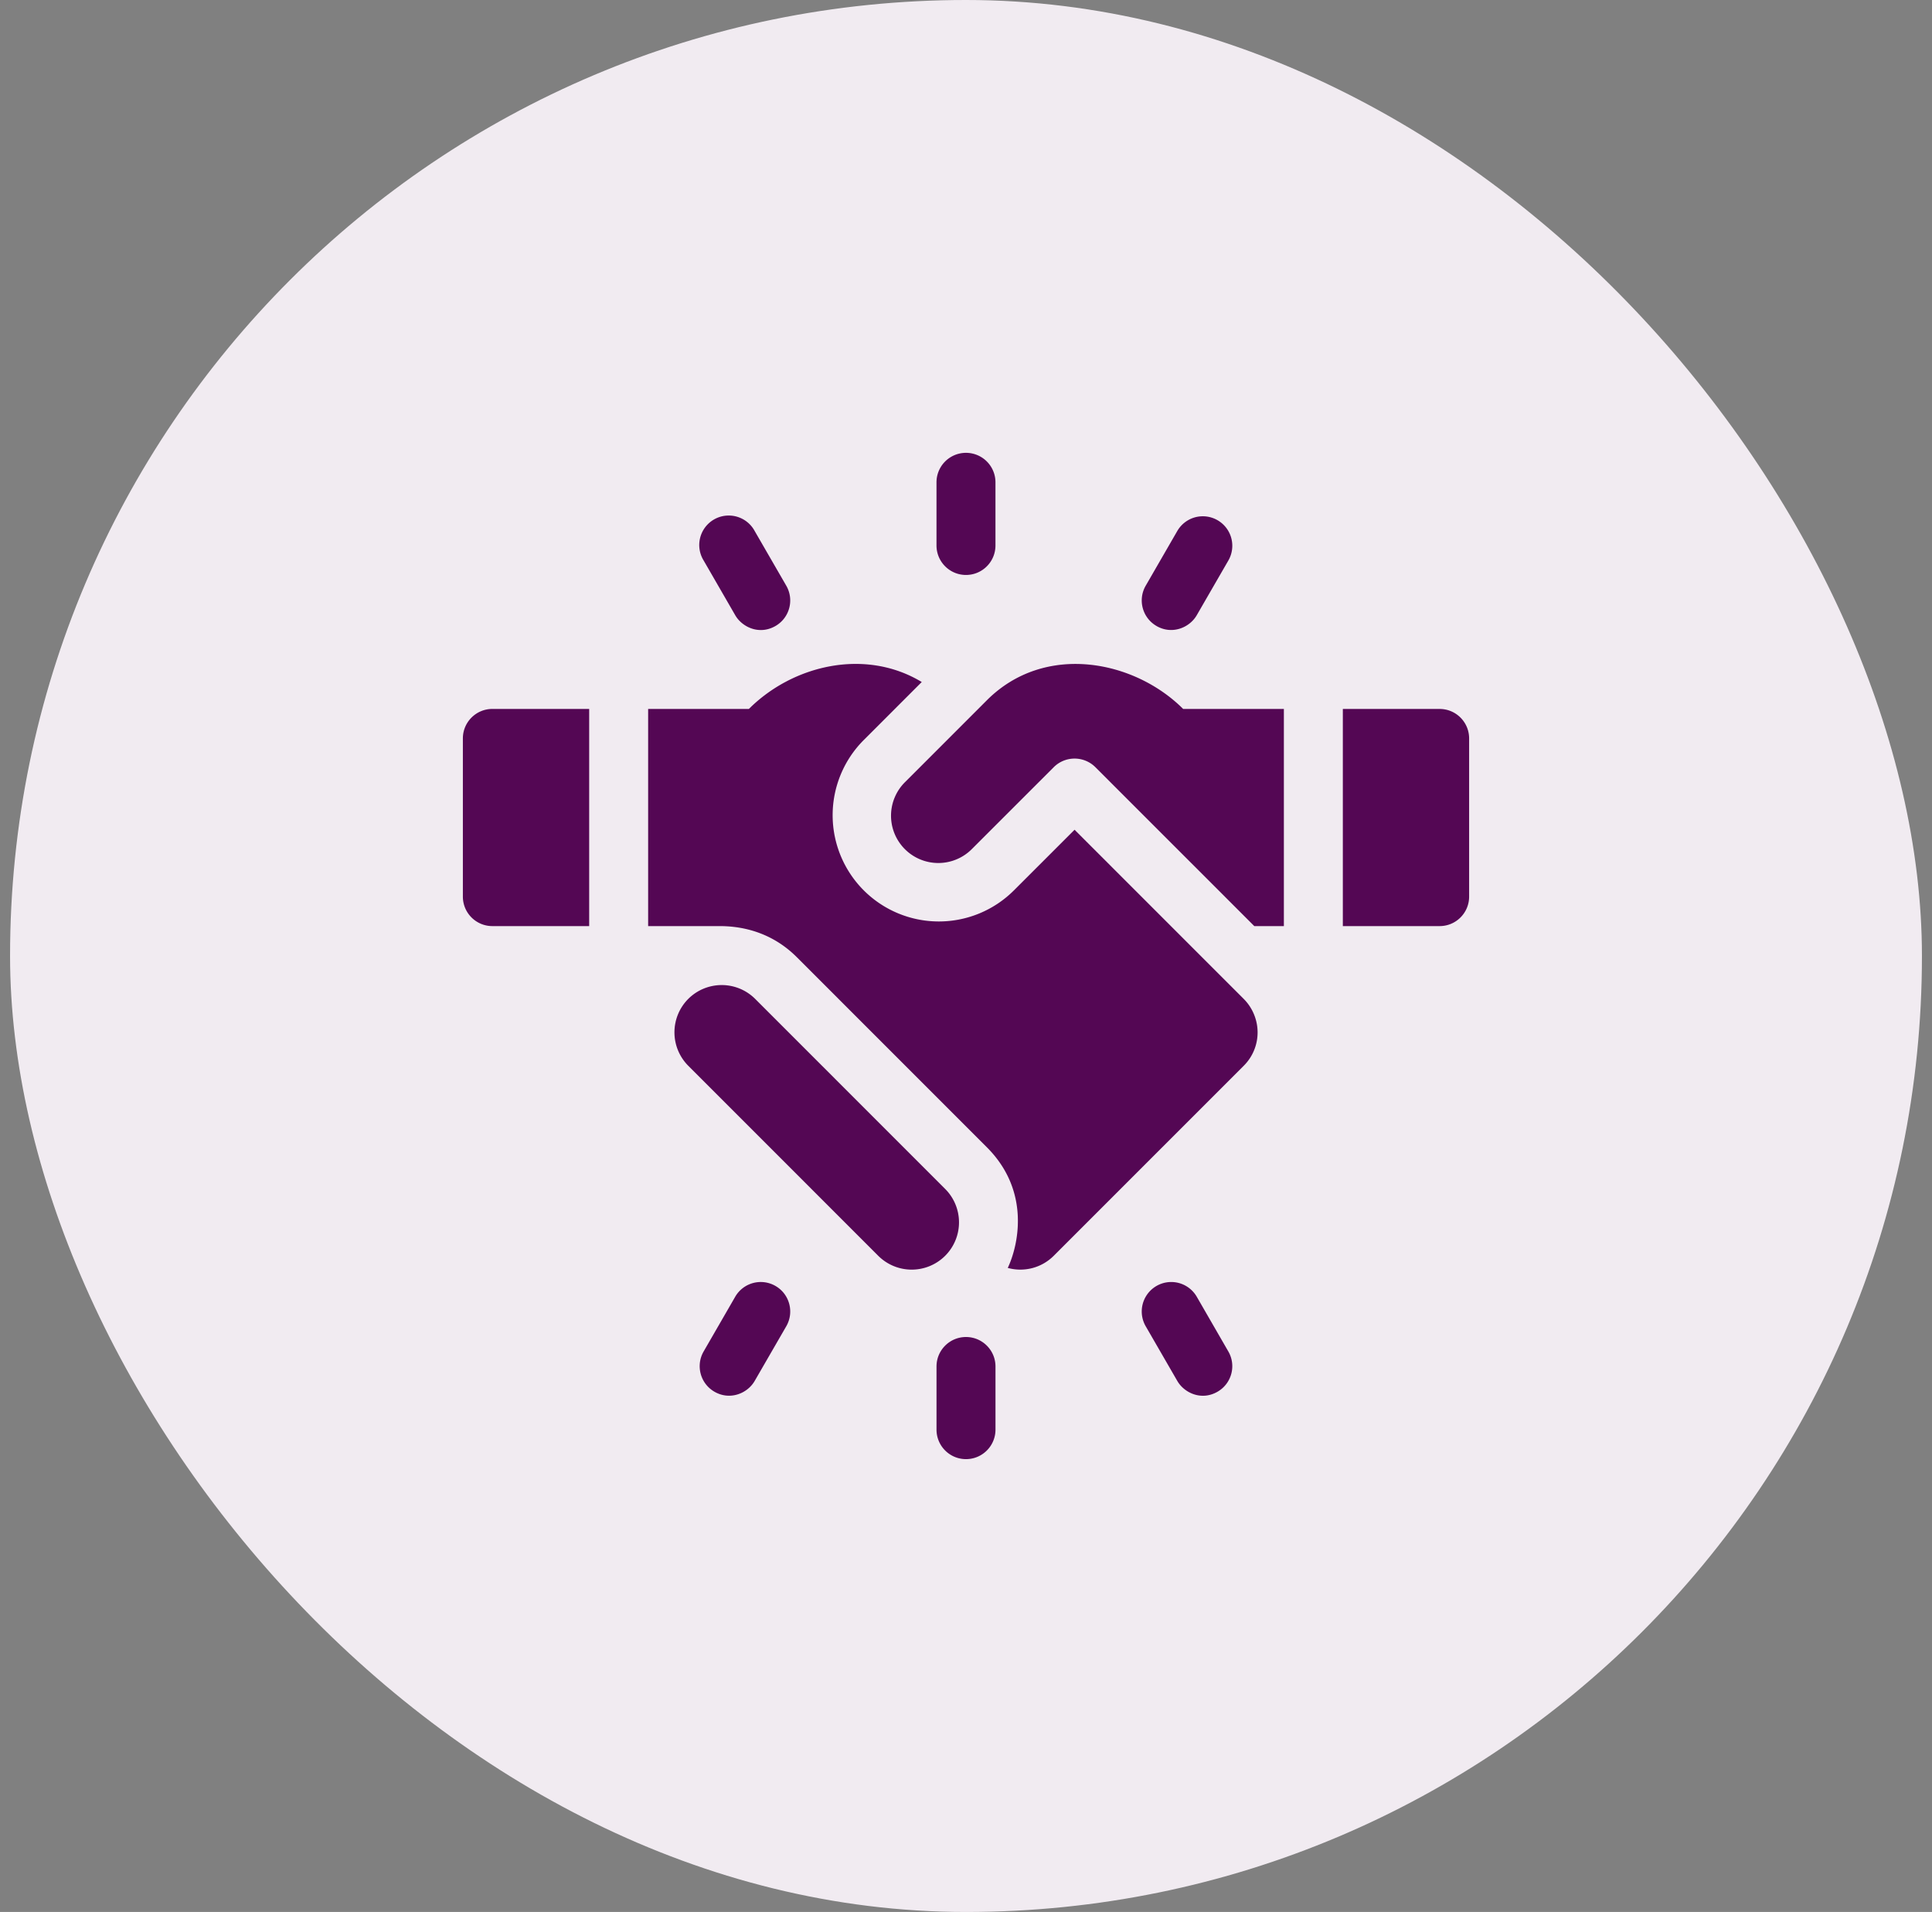
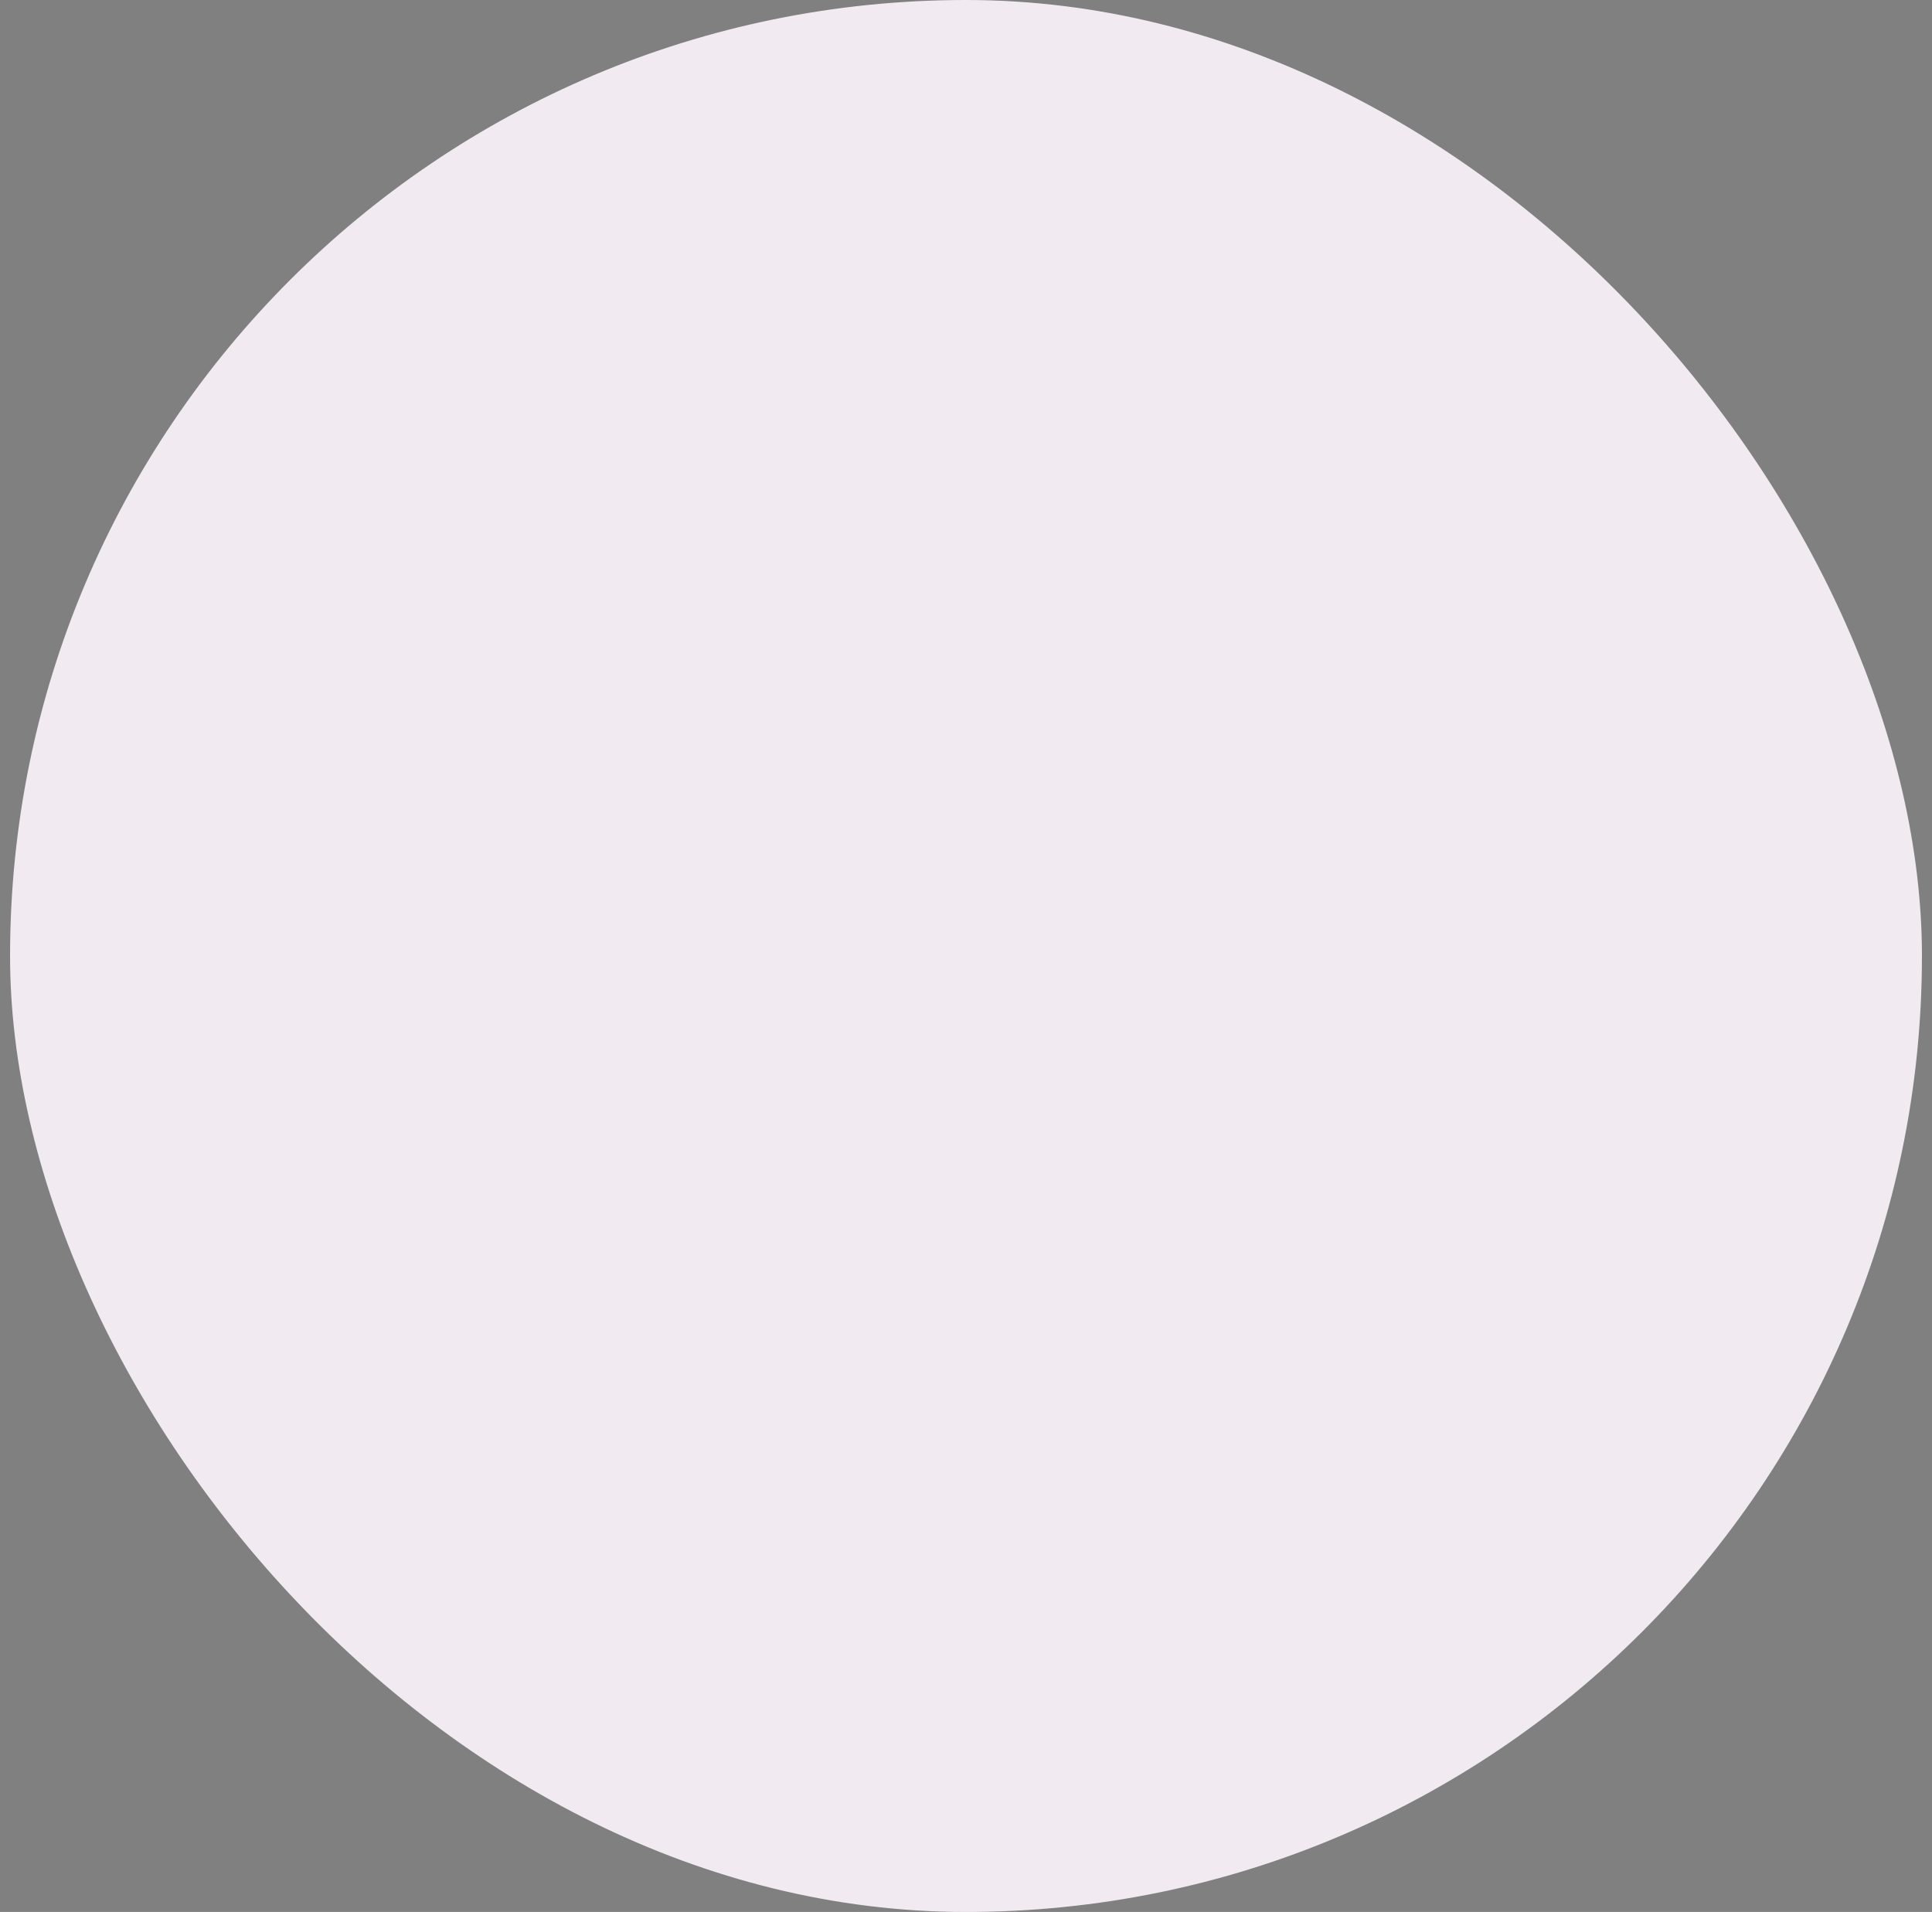
<svg xmlns="http://www.w3.org/2000/svg" width="96" height="95" fill="none">
  <rect width="100%" height="100%" fill="#808080" stroke="none" />
  <rect width="95" height="95" x=".5" fill="#F1EBF1" rx="47.5" />
-   <path fill="#540754" d="M46.964 62.397a2.349 2.349 0 0 0 0-3.323l-9.44-9.442a2.353 2.353 0 0 0-3.324 0 2.353 2.353 0 0 0 0 3.323l9.44 9.442a2.353 2.353 0 0 0 3.324 0ZM23 36.69v7.86c0 .809.656 1.465 1.465 1.465h4.811v-10.79h-4.811c-.81 0-1.465.657-1.465 1.465Z" />
-   <path fill="#540754" d="m53.395 41.227-3.011 3.01a5.277 5.277 0 0 1-7.467 0 5.285 5.285 0 0 1 0-7.465l2.884-2.885c-2.818-1.702-6.415-.837-8.59 1.339h-5.005v10.789h3.56c.939 0 2.493.21 3.828 1.545l9.441 9.442c2.209 2.208 1.548 4.928 1.04 5.997a2.347 2.347 0 0 0 2.282-.6l9.442-9.443a2.334 2.334 0 0 0 .69-1.662c0-.618-.252-1.224-.69-1.662l-8.404-8.405Z" />
-   <path fill="#540754" d="m49.036 34.795-4.047 4.048a2.35 2.35 0 1 0 3.323 3.323l4.047-4.046a1.465 1.465 0 0 1 2.071 0l7.895 7.895h1.47v-10.79H58.79c-2.426-2.425-6.871-3.312-9.754-.43ZM71.535 35.226h-4.81v10.789h4.81c.81 0 1.465-.656 1.465-1.465v-7.86c0-.808-.656-1.464-1.465-1.464ZM48 28.568c.809 0 1.464-.656 1.464-1.465v-3.138a1.465 1.465 0 0 0-2.93 0v3.138c0 .809.657 1.465 1.465 1.465ZM48 66.432c-.81 0-1.465.656-1.465 1.465v3.138a1.465 1.465 0 0 0 2.93 0v-3.138c0-.809-.657-1.465-1.466-1.465ZM36.533 30.568c.344.596 1.2.998 2 .536.701-.404.941-1.3.537-2.001l-1.57-2.718a1.465 1.465 0 1 0-2.536 1.465l1.569 2.718ZM59.467 64.432a1.465 1.465 0 0 0-2.538 1.465l1.57 2.717c.34.59 1.195 1.002 2 .536.701-.404.941-1.3.536-2l-1.568-2.718ZM57.466 31.104c.775.447 1.643.083 2-.536l1.57-2.718a1.465 1.465 0 1 0-2.538-1.465l-1.569 2.718c-.404.7-.164 1.596.537 2ZM38.534 63.896a1.465 1.465 0 0 0-2.002.536l-1.568 2.717c-.405.7-.165 1.597.536 2.001.775.448 1.644.083 2-.536l1.57-2.717c.404-.701.164-1.597-.536-2.001Z" />
</svg>